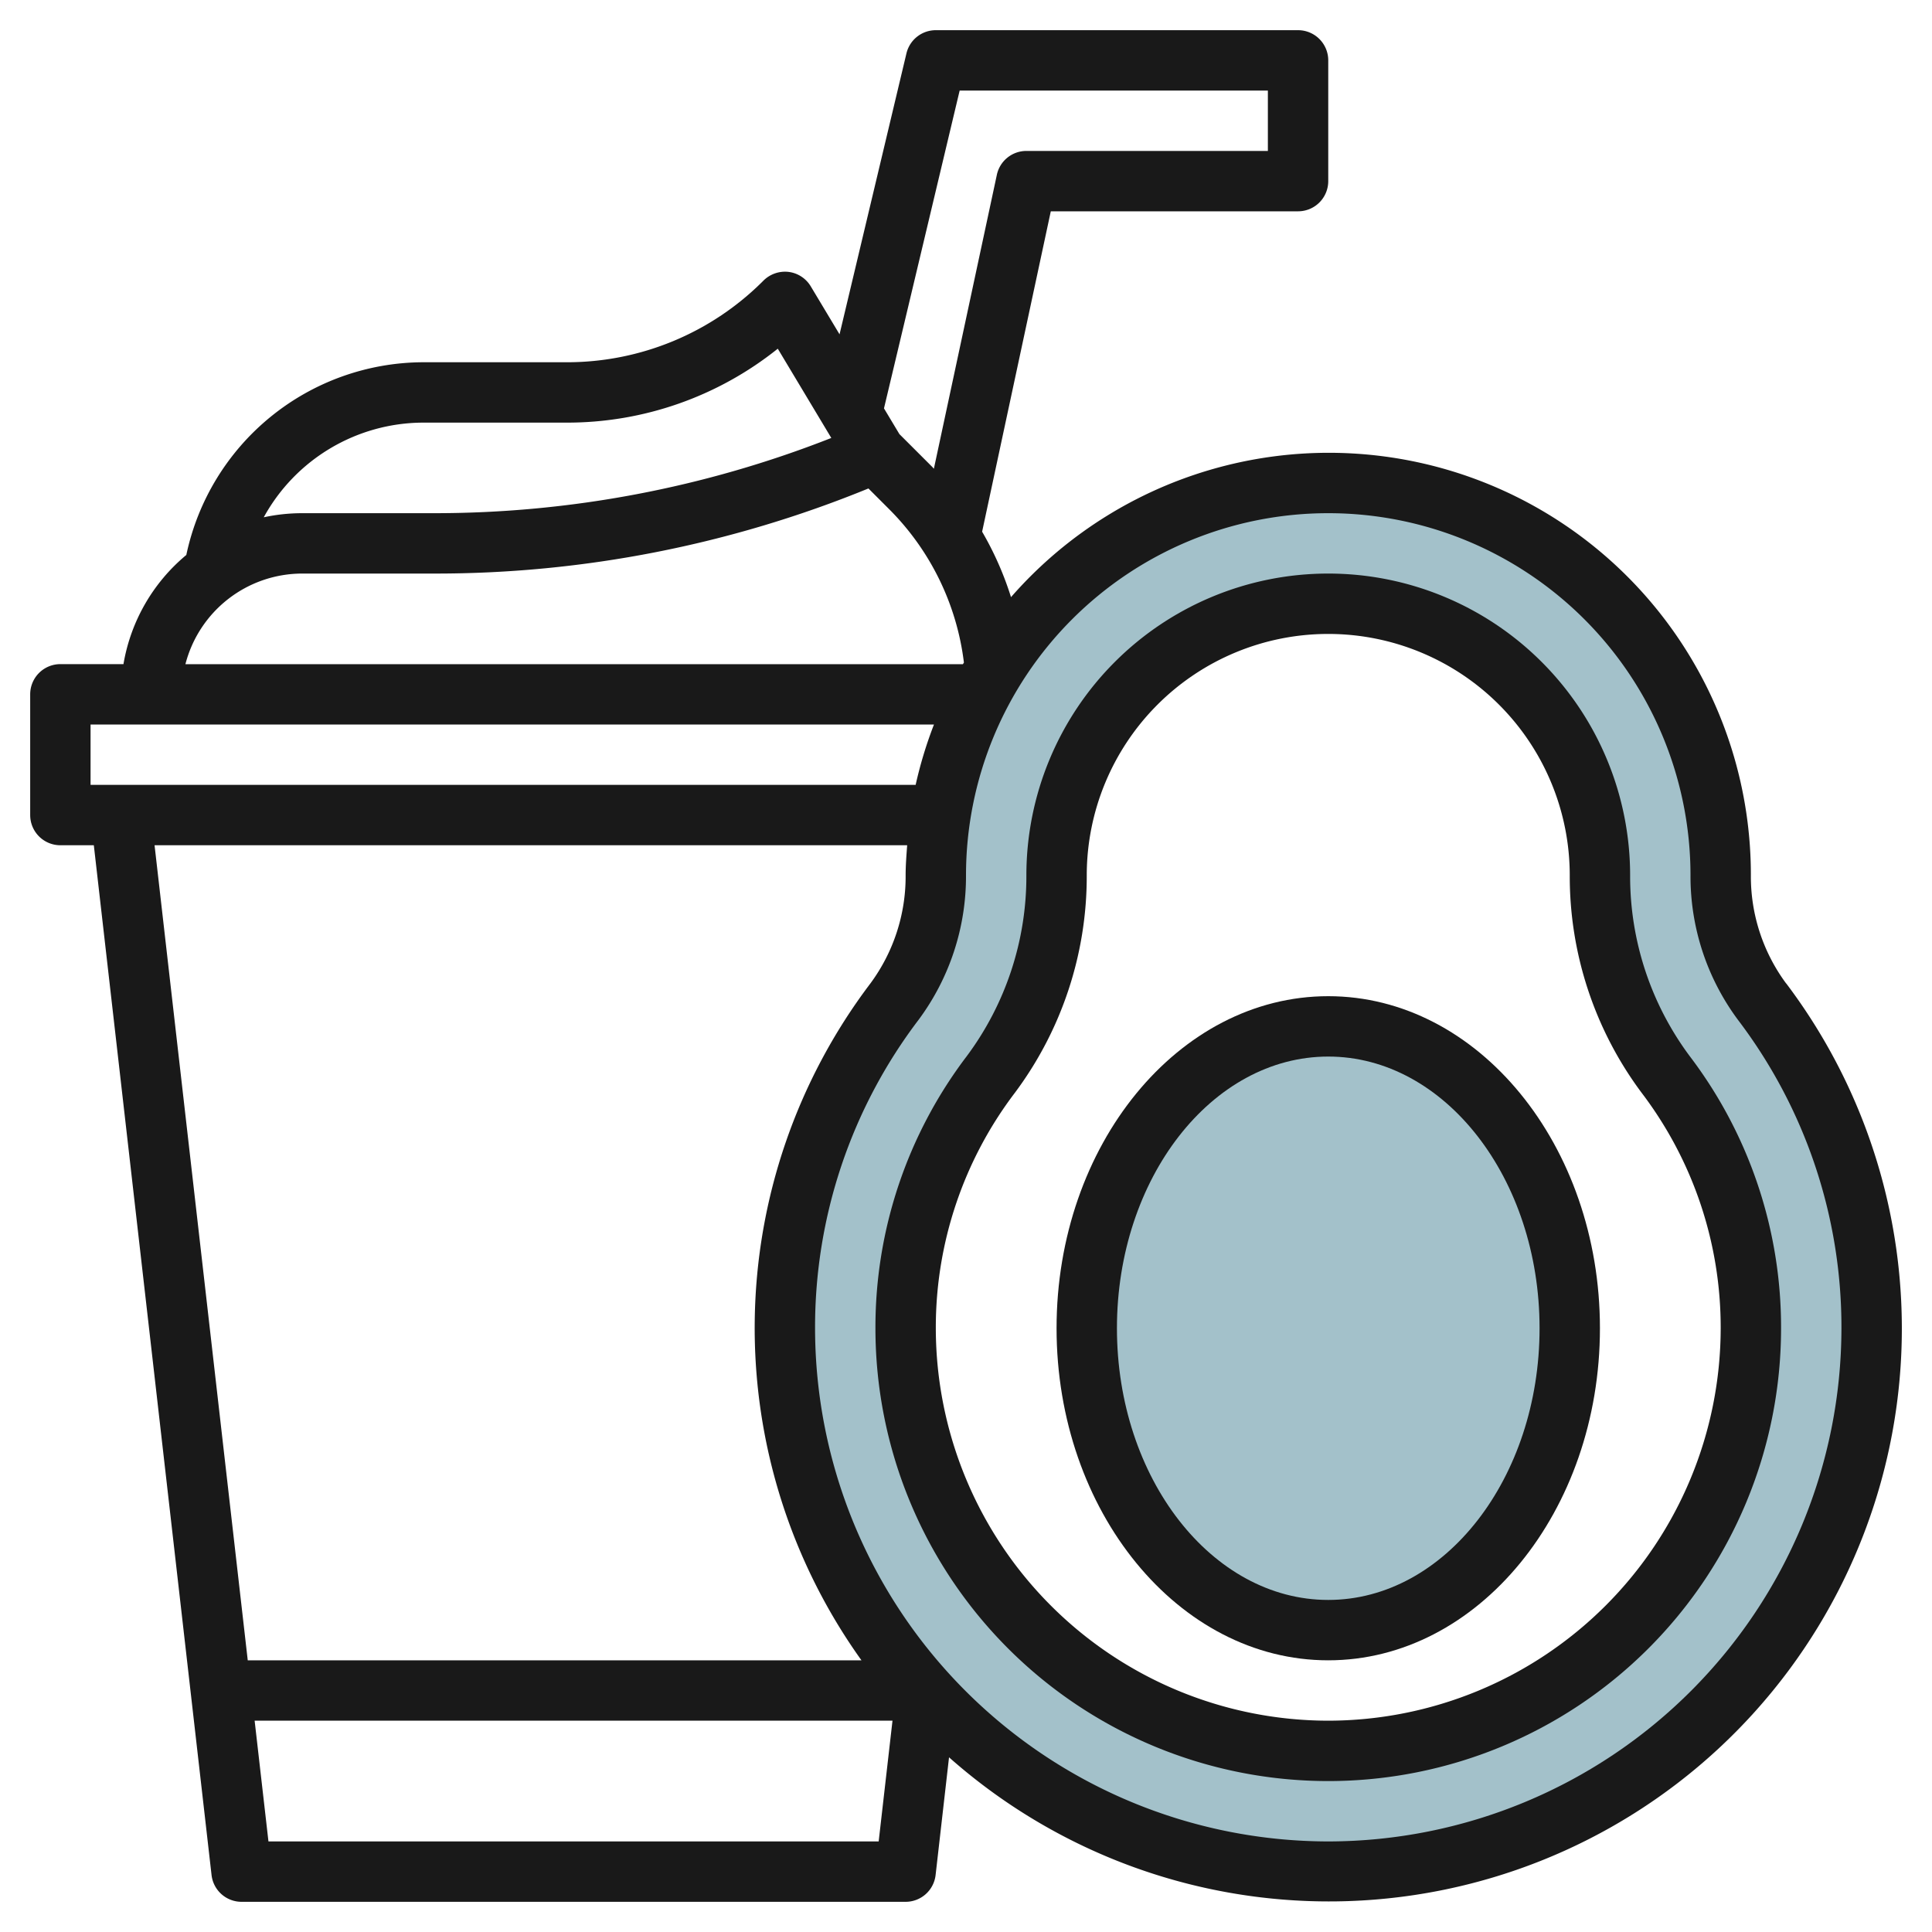
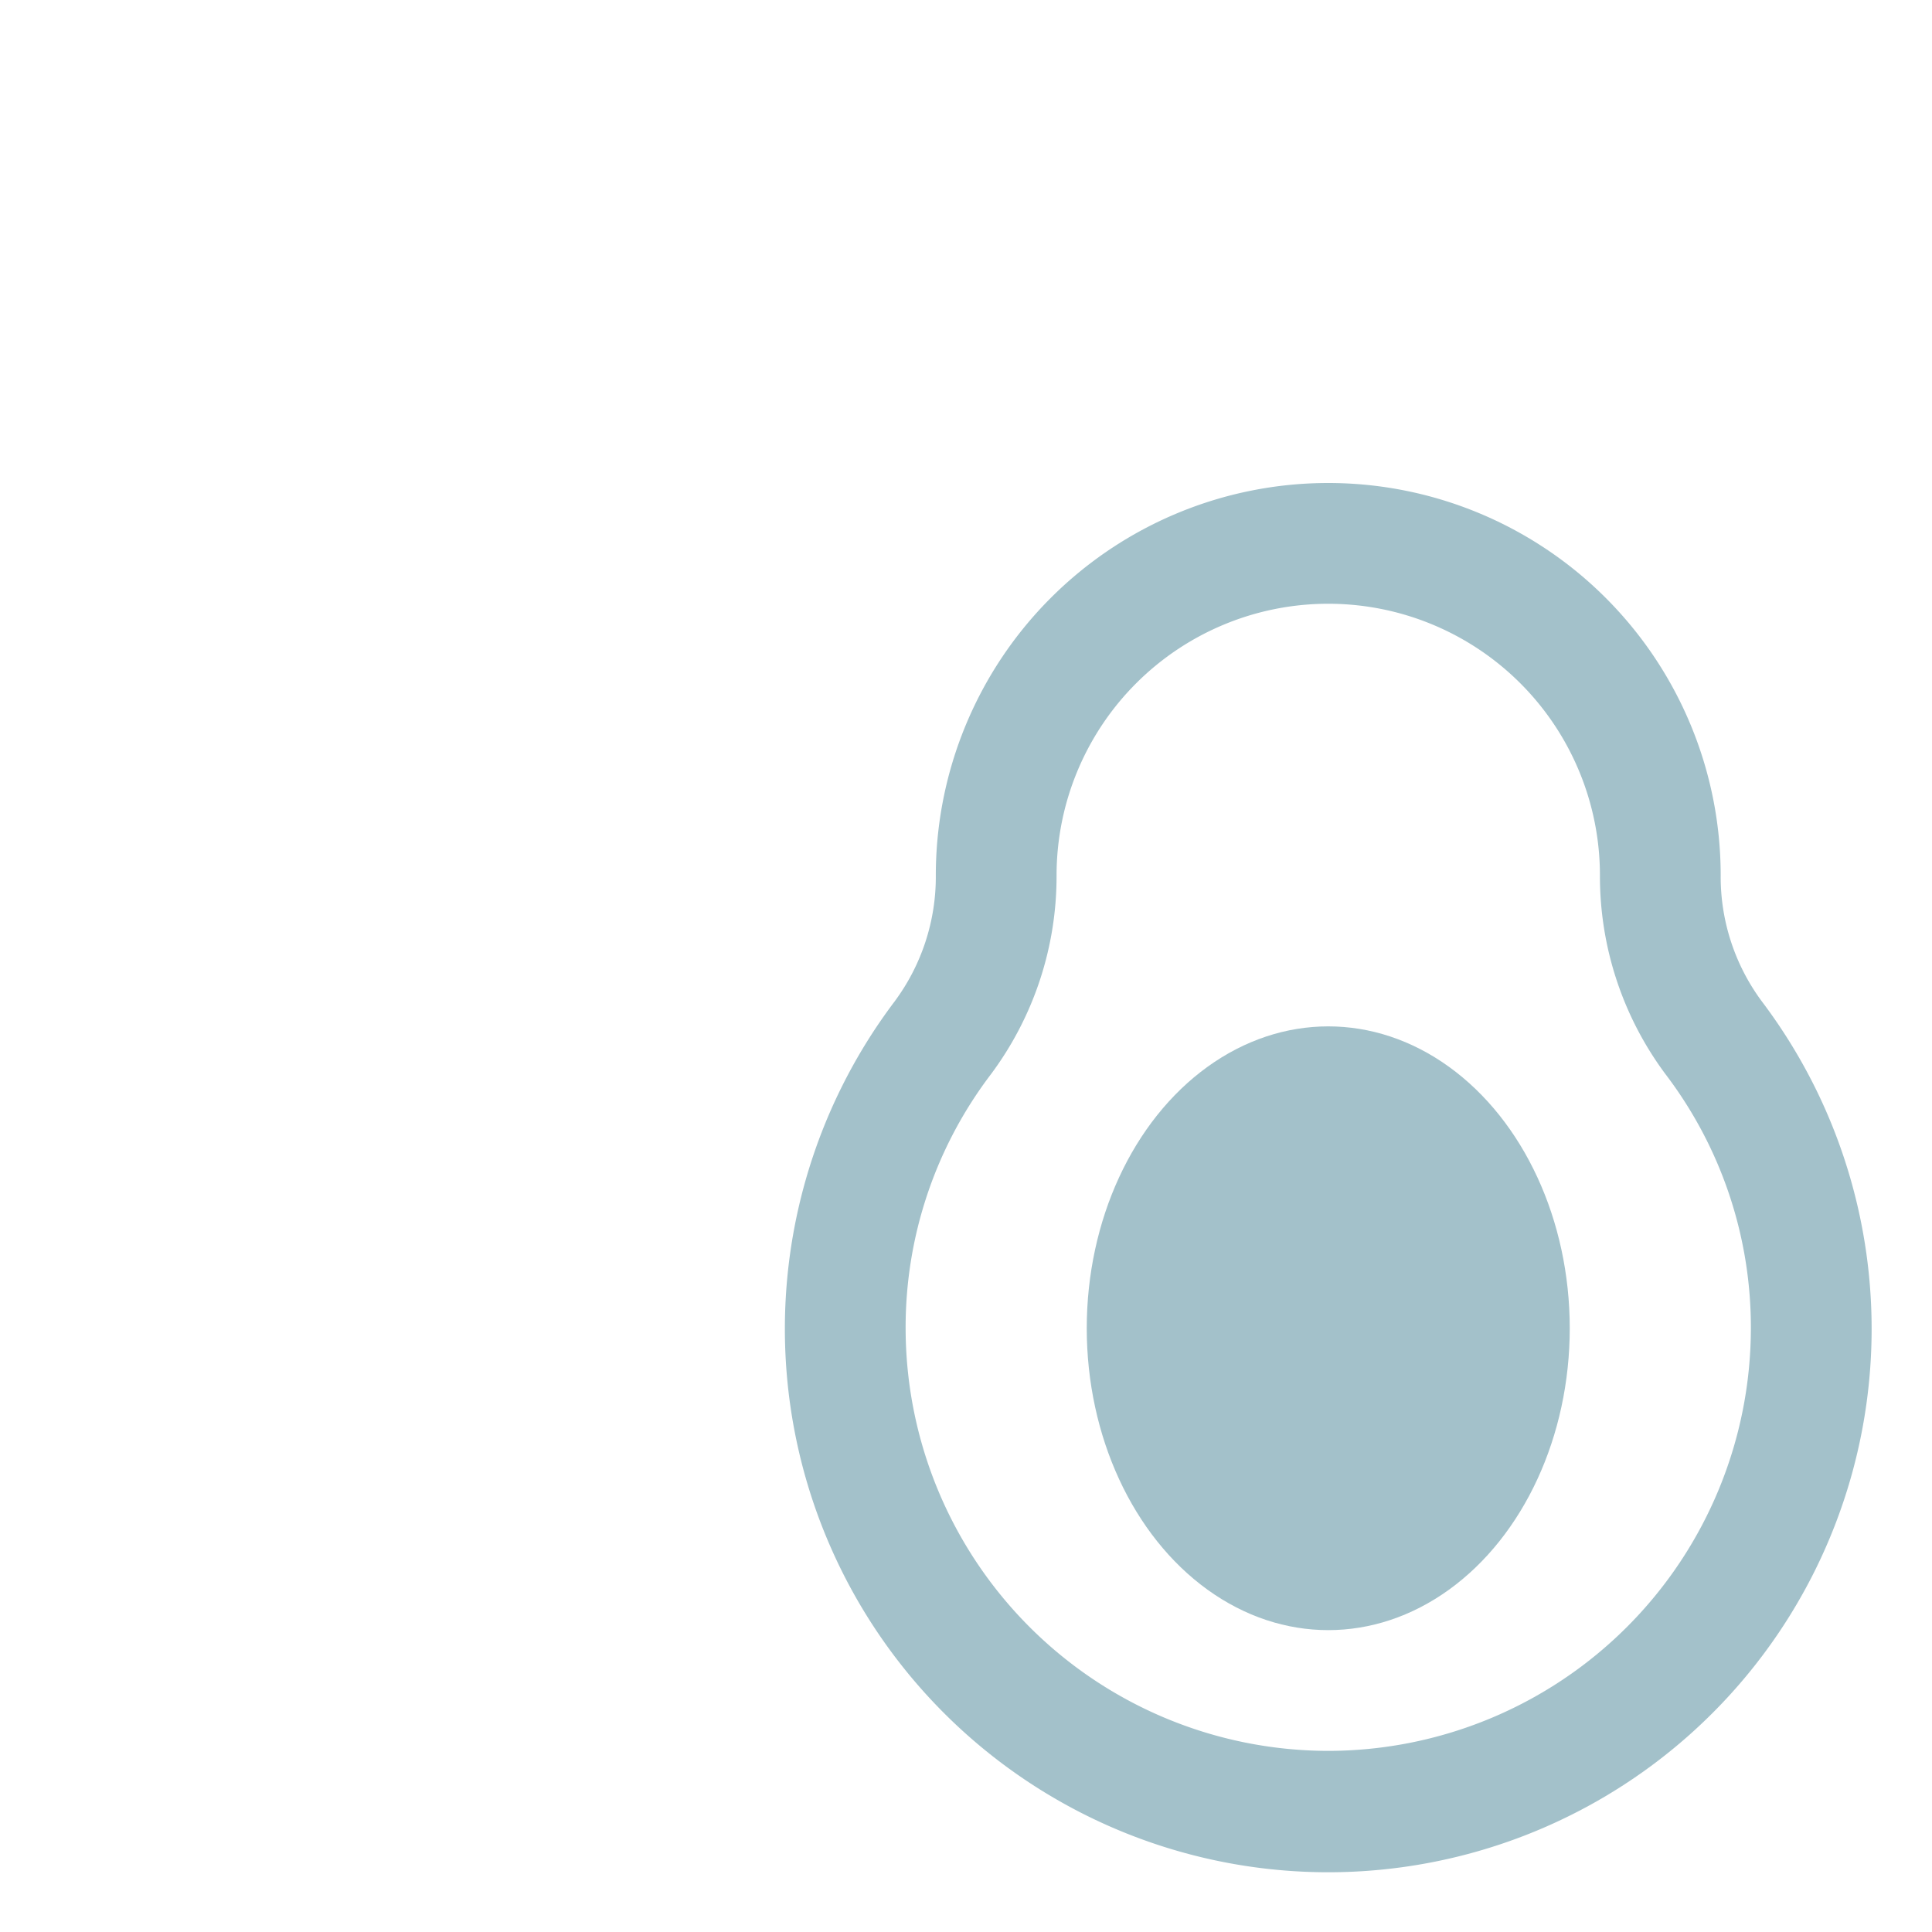
<svg xmlns="http://www.w3.org/2000/svg" viewBox="0 0 64 64" width="512" height="512">
  <g id="Layer_14" data-name="Layer 14">
    <ellipse cx="44" cy="44" rx="8" ry="10" style="fill:#a3c1ca" />
-     <path d="M58.37,33.181A6.925,6.925,0,0,1,57,29a13,13,0,0,0-26,0,6.925,6.925,0,0,1-1.37,4.181,18,18,0,1,0,28.74,0ZM44,58A14.015,14.015,0,0,1,30,44a13.85,13.85,0,0,1,2.821-8.408A10.972,10.972,0,0,0,35,29a9,9,0,0,1,18,0,10.978,10.978,0,0,0,2.179,6.593A13.845,13.845,0,0,1,58,44,14.015,14.015,0,0,1,44,58Z" style="fill:#a3c1ca" />
-     <path d="M59.168,32.578A5.956,5.956,0,0,1,58,29a13.981,13.981,0,0,0-24.509-9.219,10.623,10.623,0,0,0-.957-2.168L34.809,7H43a1,1,0,0,0,1-1V2a1,1,0,0,0-1-1H31a1,1,0,0,0-.973.769l-2.216,9.306-.954-1.59a1,1,0,0,0-.735-.478,1.014,1.014,0,0,0-.829.286A9.18,9.18,0,0,1,18.758,12H14a8.049,8.049,0,0,0-7.828,6.384A6,6,0,0,0,4.09,22H2a1,1,0,0,0-1,1v4a1,1,0,0,0,1,1H3.108l3.9,34.114A1,1,0,0,0,8,63H30a1,1,0,0,0,.993-.887l.445-3.9a18.977,18.977,0,0,0,27.73-25.639ZM31.79,3H42V5H34a1,1,0,0,0-.978.791l-2.086,9.736c-.02-.02-.037-.043-.057-.063L29.794,14.38l-.511-.852ZM14,14h4.758a11.162,11.162,0,0,0,7.007-2.449l1.773,2.957A35.886,35.886,0,0,1,14.384,17H10a6.048,6.048,0,0,0-1.263.136A6.043,6.043,0,0,1,14,14Zm-4,5h4.384a37.873,37.873,0,0,0,14.384-2.819l.7.7a8.672,8.672,0,0,1,2.463,5.067c-.011.019-.023.036-.034.055H6.142A4,4,0,0,1,10,19ZM3,24H30.939a13.885,13.885,0,0,0-.607,2H3Zm2.12,4H30.051c-.024.332-.051.662-.051,1a5.961,5.961,0,0,1-1.168,3.579A18.905,18.905,0,0,0,28.537,55H8.207ZM8.893,61l-.458-4h21.13l-.458,4ZM44,61A17.019,17.019,0,0,1,27,44a16.822,16.822,0,0,1,3.428-10.216A7.971,7.971,0,0,0,32,29a12,12,0,0,1,24,0,7.971,7.971,0,0,0,1.572,4.784A16.822,16.822,0,0,1,61,44,17.019,17.019,0,0,1,44,61Z" style="fill:#191919" />
-     <path d="M55.977,34.99A9.974,9.974,0,0,1,54,29a10,10,0,0,0-20,0,9.974,9.974,0,0,1-1.977,5.99A14.84,14.84,0,0,0,29,44a15,15,0,0,0,30,0A14.838,14.838,0,0,0,55.977,34.99ZM44,57A13.015,13.015,0,0,1,31,44a12.846,12.846,0,0,1,2.619-7.8A11.983,11.983,0,0,0,36,29a8,8,0,0,1,16,0,11.992,11.992,0,0,0,2.381,7.2A12.841,12.841,0,0,1,57,44,13.015,13.015,0,0,1,44,57Z" style="fill:#191919" />
-     <path d="M44,33c-4.963,0-9,4.935-9,11s4.037,11,9,11,9-4.935,9-11S48.963,33,44,33Zm0,20c-3.859,0-7-4.038-7-9s3.141-9,7-9,7,4.038,7,9S47.859,53,44,53Z" style="fill:#191919" />
+     <path d="M58.37,33.181A6.925,6.925,0,0,1,57,29a13,13,0,0,0-26,0,6.925,6.925,0,0,1-1.37,4.181,18,18,0,1,0,28.74,0ZM44,58A14.015,14.015,0,0,1,30,44a13.85,13.85,0,0,1,2.821-8.408A10.972,10.972,0,0,0,35,29a9,9,0,0,1,18,0,10.978,10.978,0,0,0,2.179,6.593A13.845,13.845,0,0,1,58,44,14.015,14.015,0,0,1,44,58" style="fill:#a3c1ca" />
  </g>
</svg>